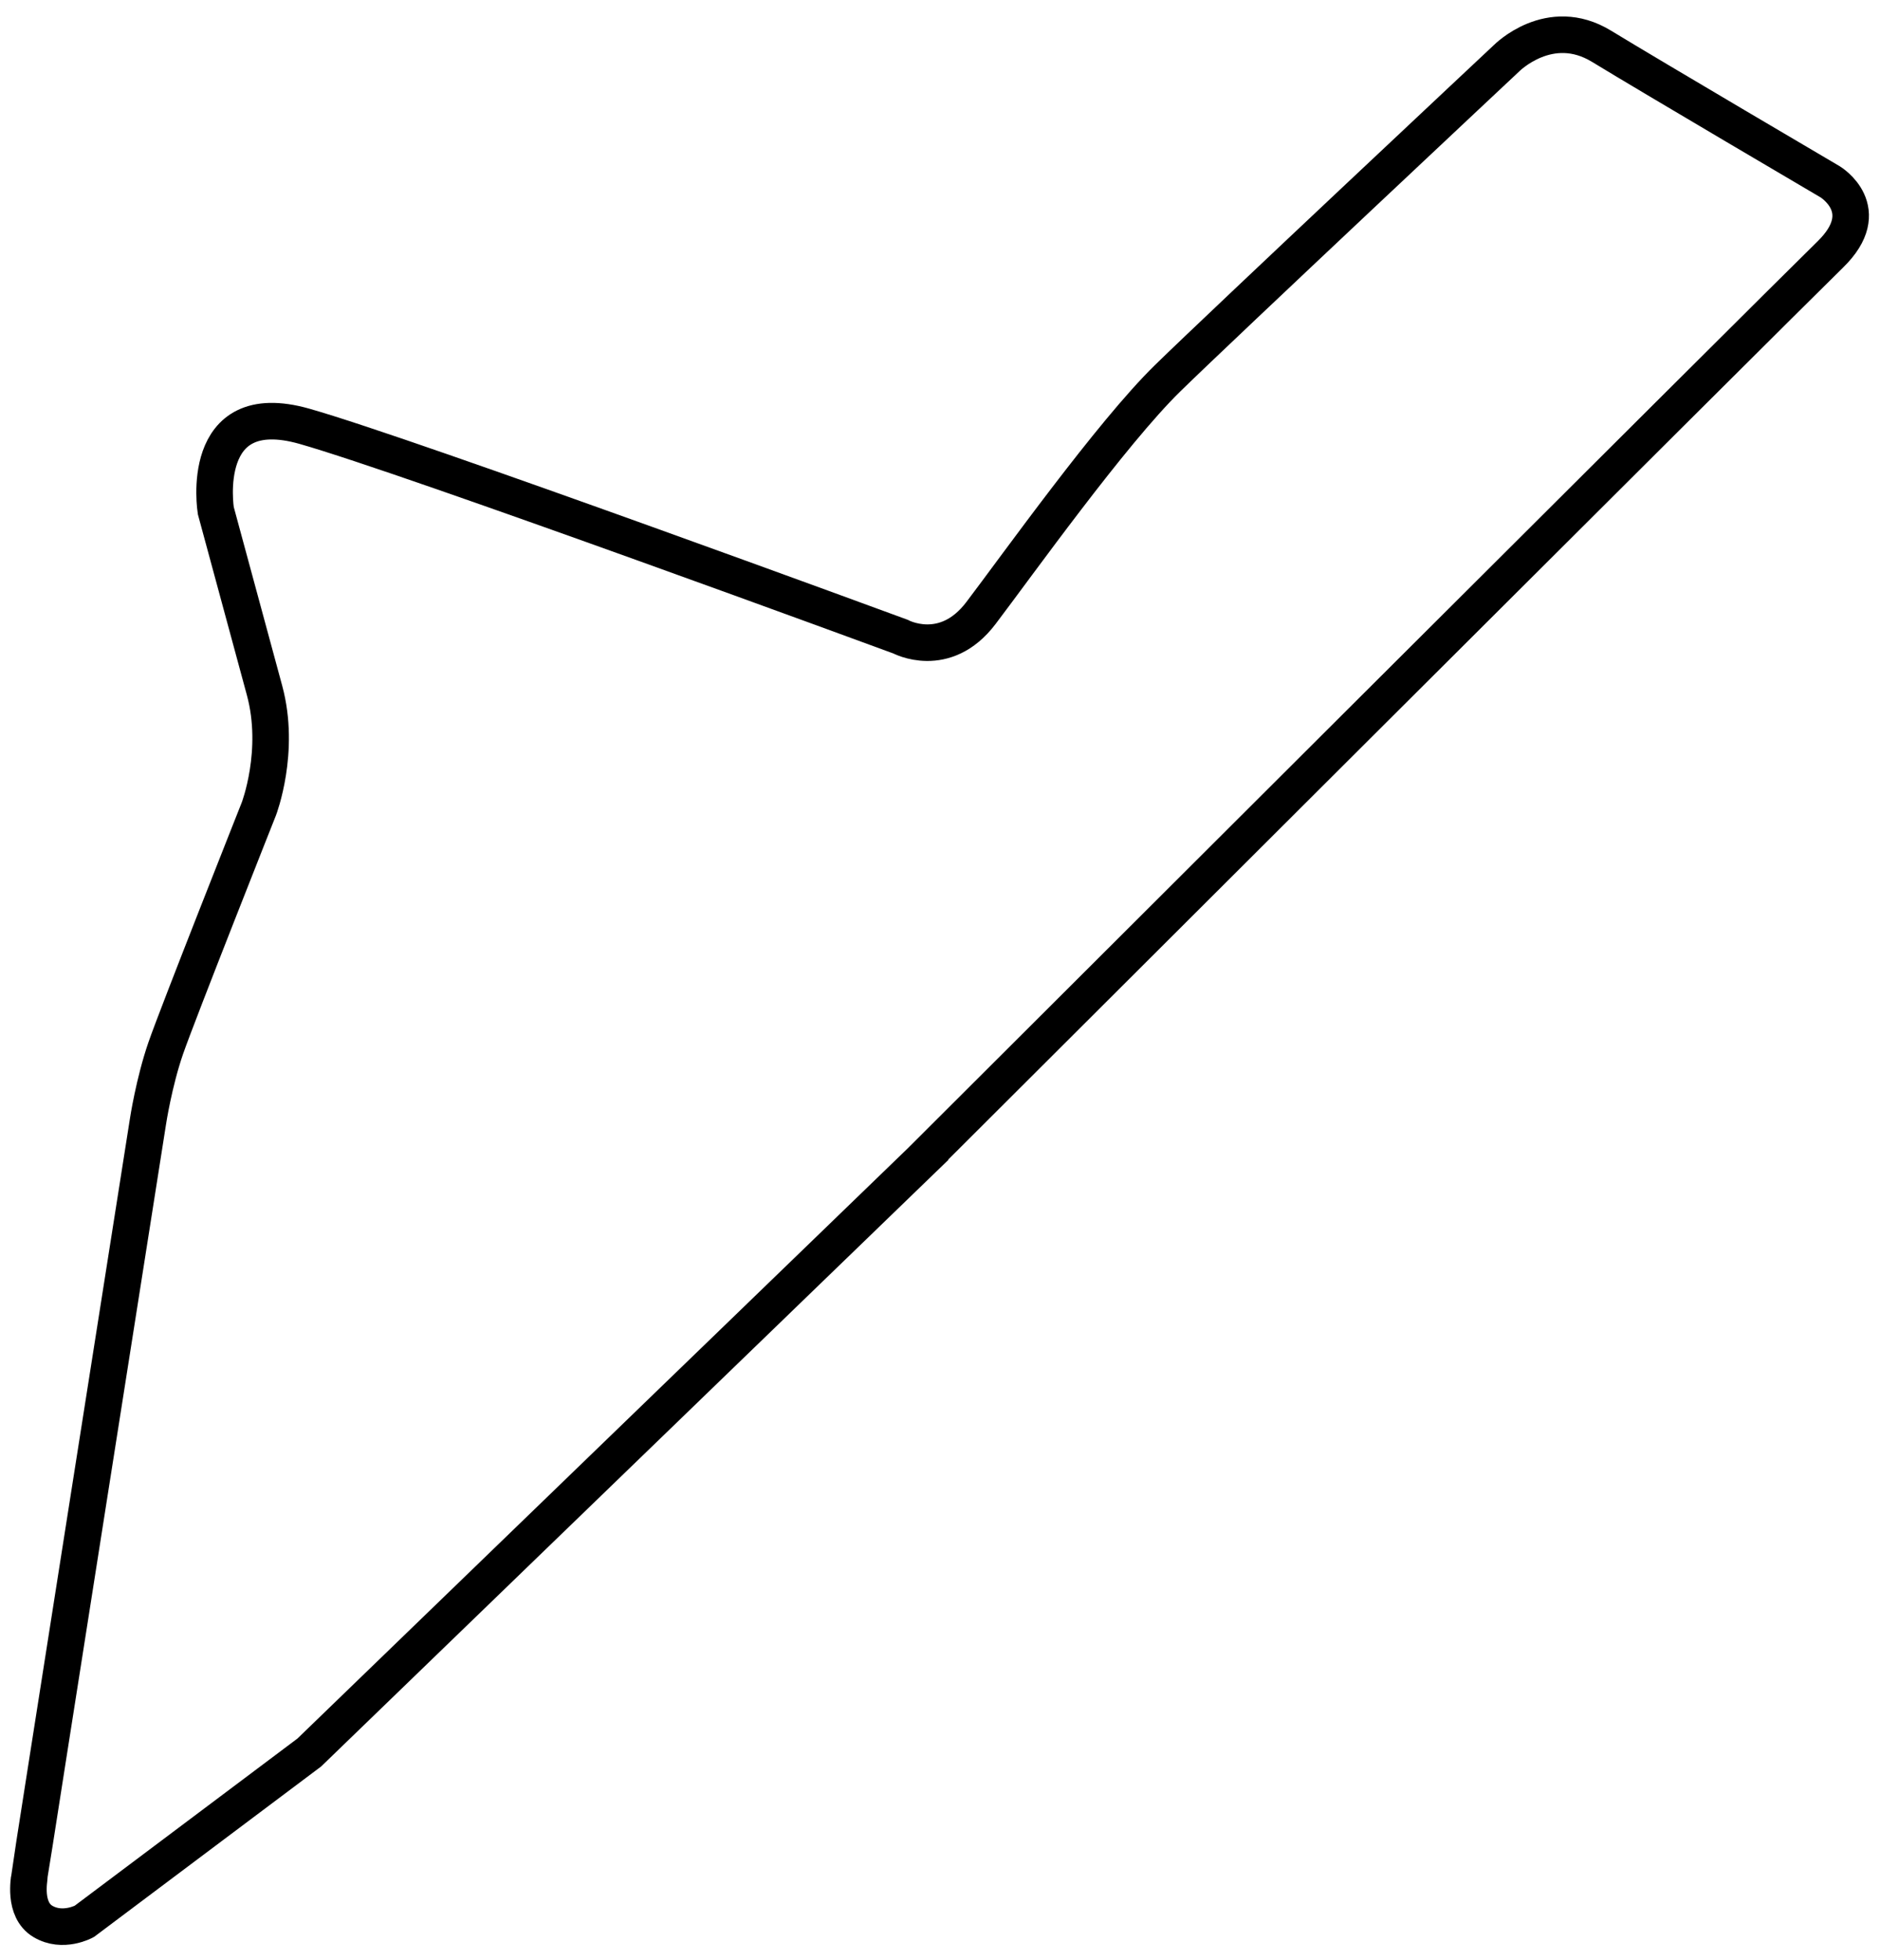
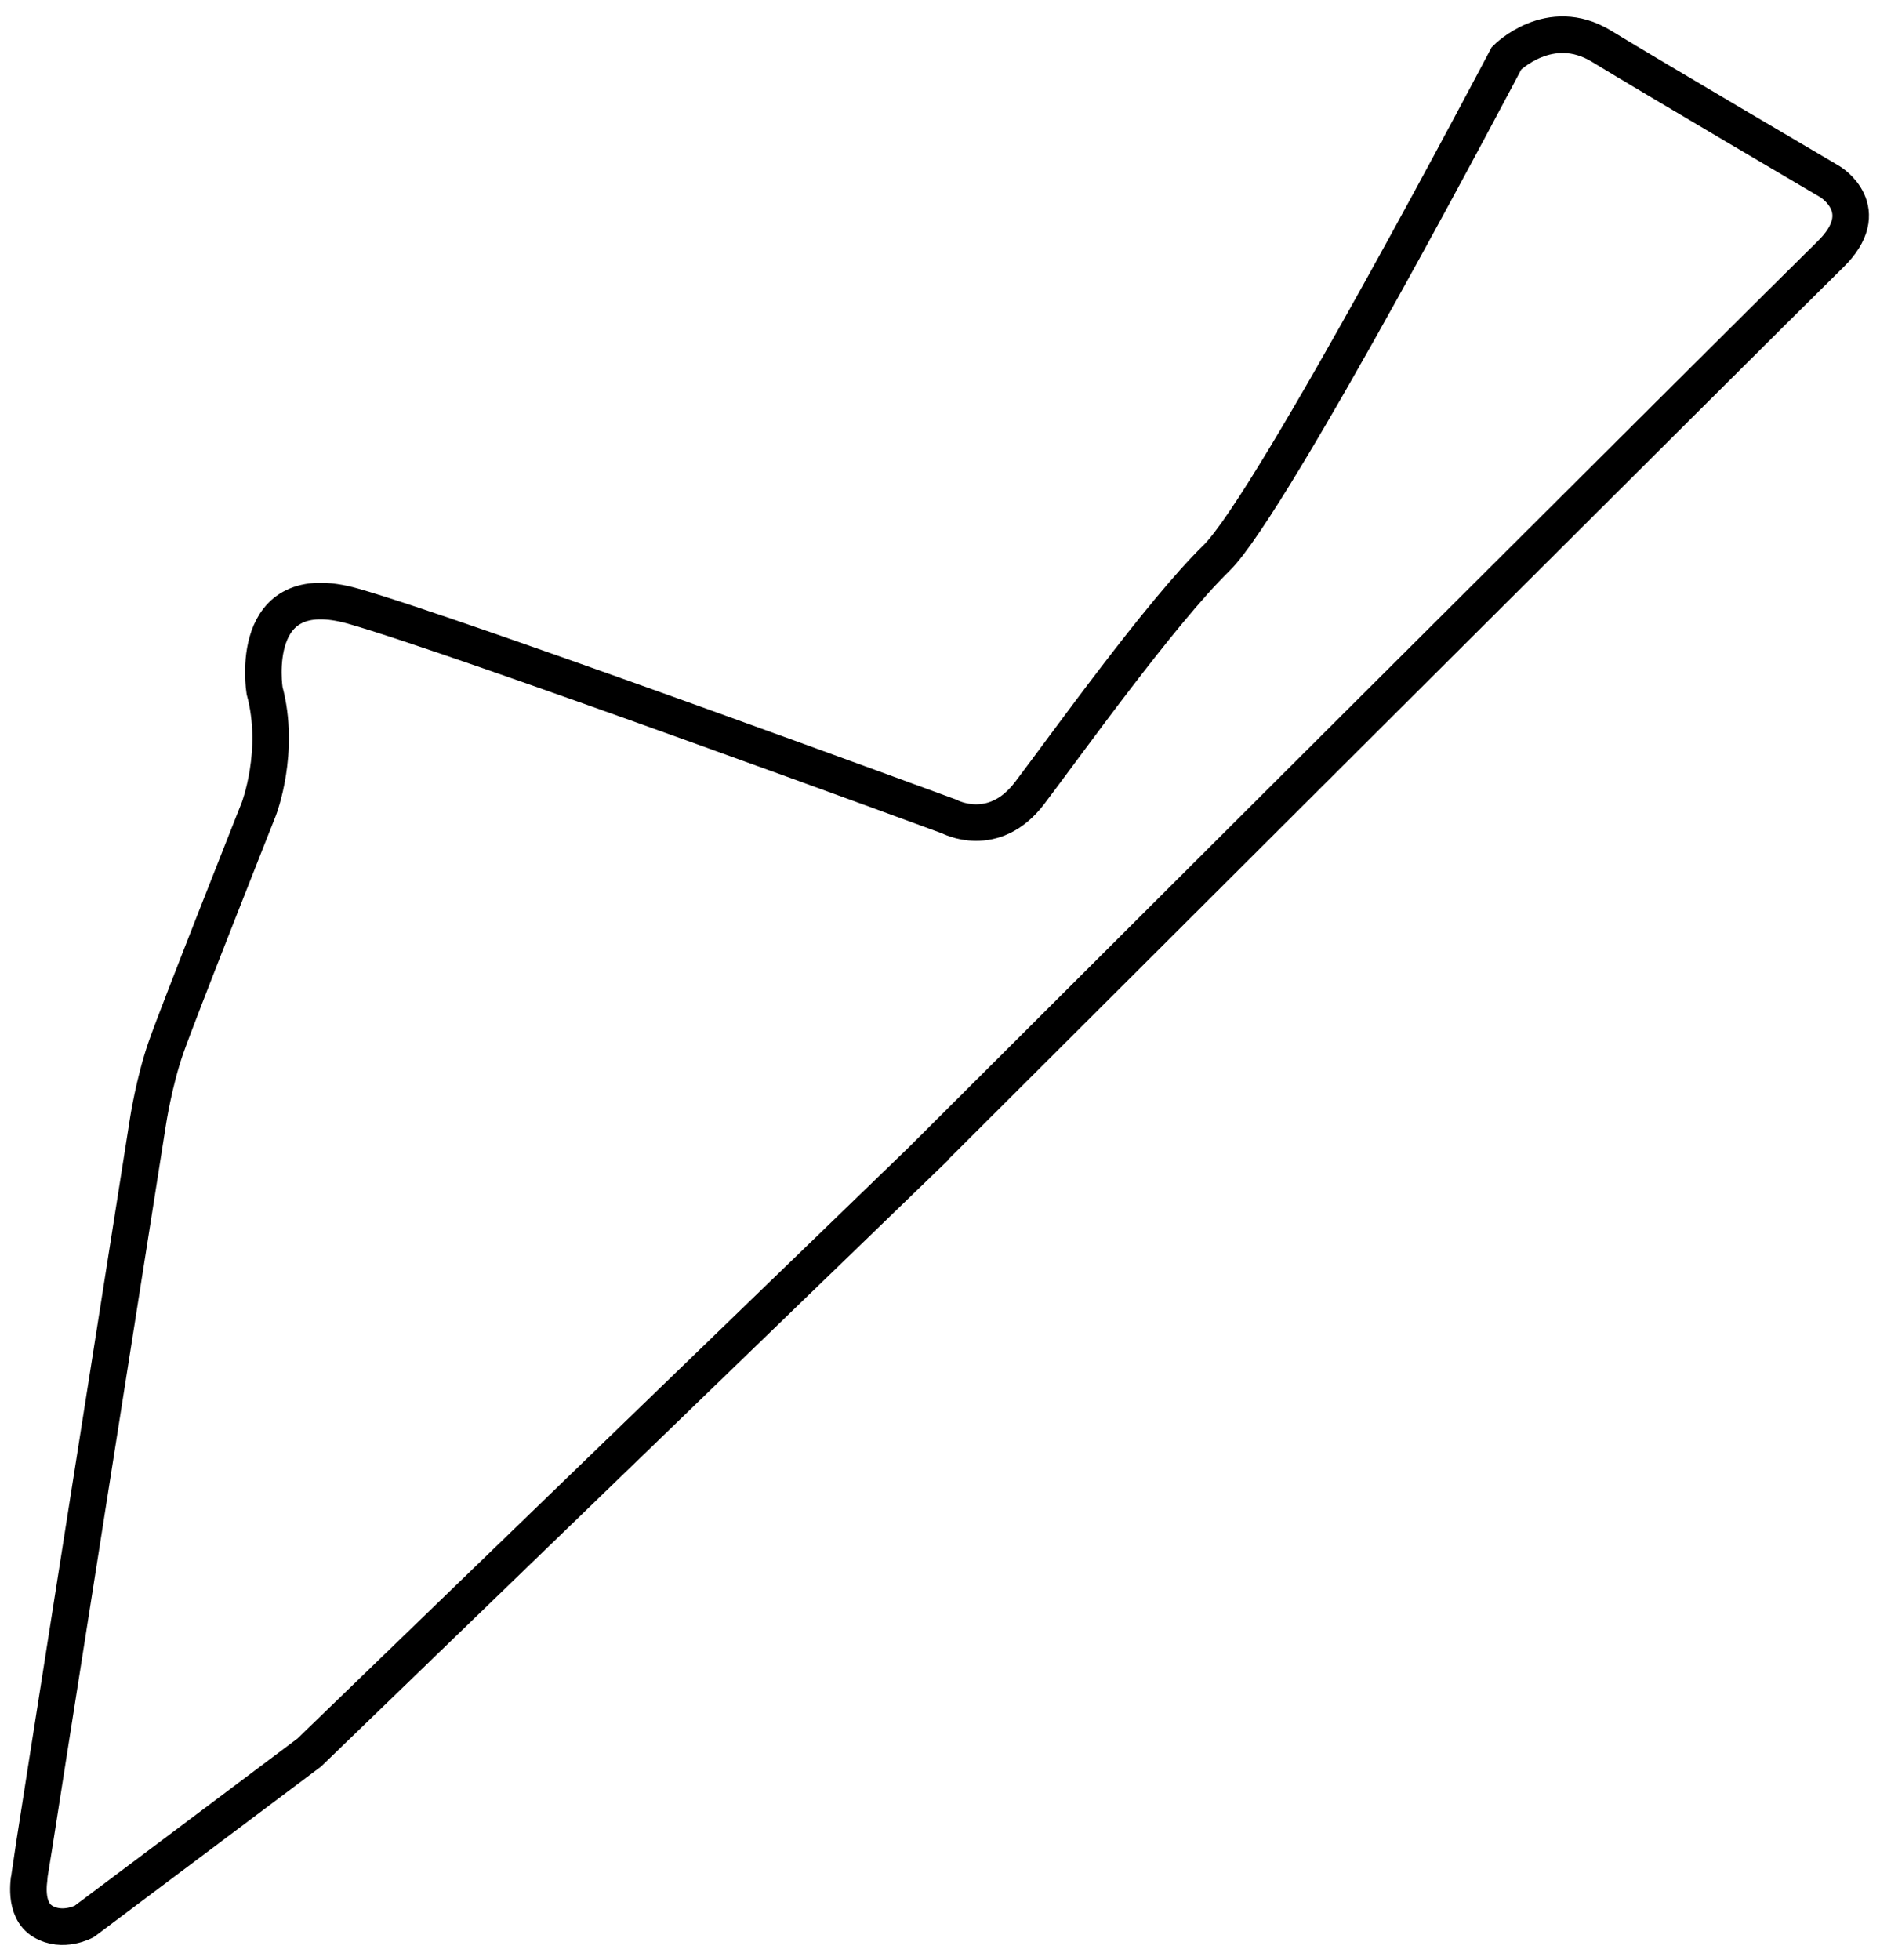
<svg xmlns="http://www.w3.org/2000/svg" id="uuid-5f4704d1-1396-4232-b529-8f558a83d8fa" data-name="Layer 1" viewBox="0 0 822.86 857.74">
-   <path d="M403.71,507.48l-268.33,259.46-98.5,73.92s-9.42,5.17-18.11,0c-8.69-5.17-5.91-18.67-5.91-19.59s51.93-330.61,51.93-330.61c0,0,2.59-17,7.76-31.97,5.17-14.97,40.75-104.69,40.75-104.69,0,0,9.7-25.23,2.49-51.84s-21.34-78.73-21.34-78.73c0,0-8.04-50.17,38.81-36.87s260.85,92.03,260.85,92.03c0,0,19.4,10.53,35.21-10.26,15.8-20.79,57.1-78.73,81.78-102.84S659.38,25.51,659.38,25.51c0,0,18.85-19.13,41.58-5.27,22.73,13.86,100.07,59.32,100.07,59.32,0,0,20.24,12.2,0,31.88-20.24,19.68-397.33,396.03-397.33,396.03Z" style="fill: none; stroke: #000; stroke-miterlimit: 10; stroke-width: 16px;" />
+   <path d="M403.71,507.48l-268.33,259.46-98.5,73.92s-9.42,5.17-18.11,0c-8.69-5.17-5.91-18.67-5.91-19.59s51.93-330.61,51.93-330.61c0,0,2.59-17,7.76-31.97,5.17-14.97,40.75-104.69,40.75-104.69,0,0,9.7-25.23,2.49-51.84c0,0-8.04-50.17,38.81-36.87s260.85,92.03,260.85,92.03c0,0,19.4,10.53,35.21-10.26,15.8-20.79,57.1-78.73,81.78-102.84S659.38,25.51,659.38,25.51c0,0,18.85-19.13,41.58-5.27,22.73,13.86,100.07,59.32,100.07,59.32,0,0,20.24,12.2,0,31.88-20.24,19.68-397.33,396.03-397.33,396.03Z" style="fill: none; stroke: #000; stroke-miterlimit: 10; stroke-width: 16px;" />
</svg>